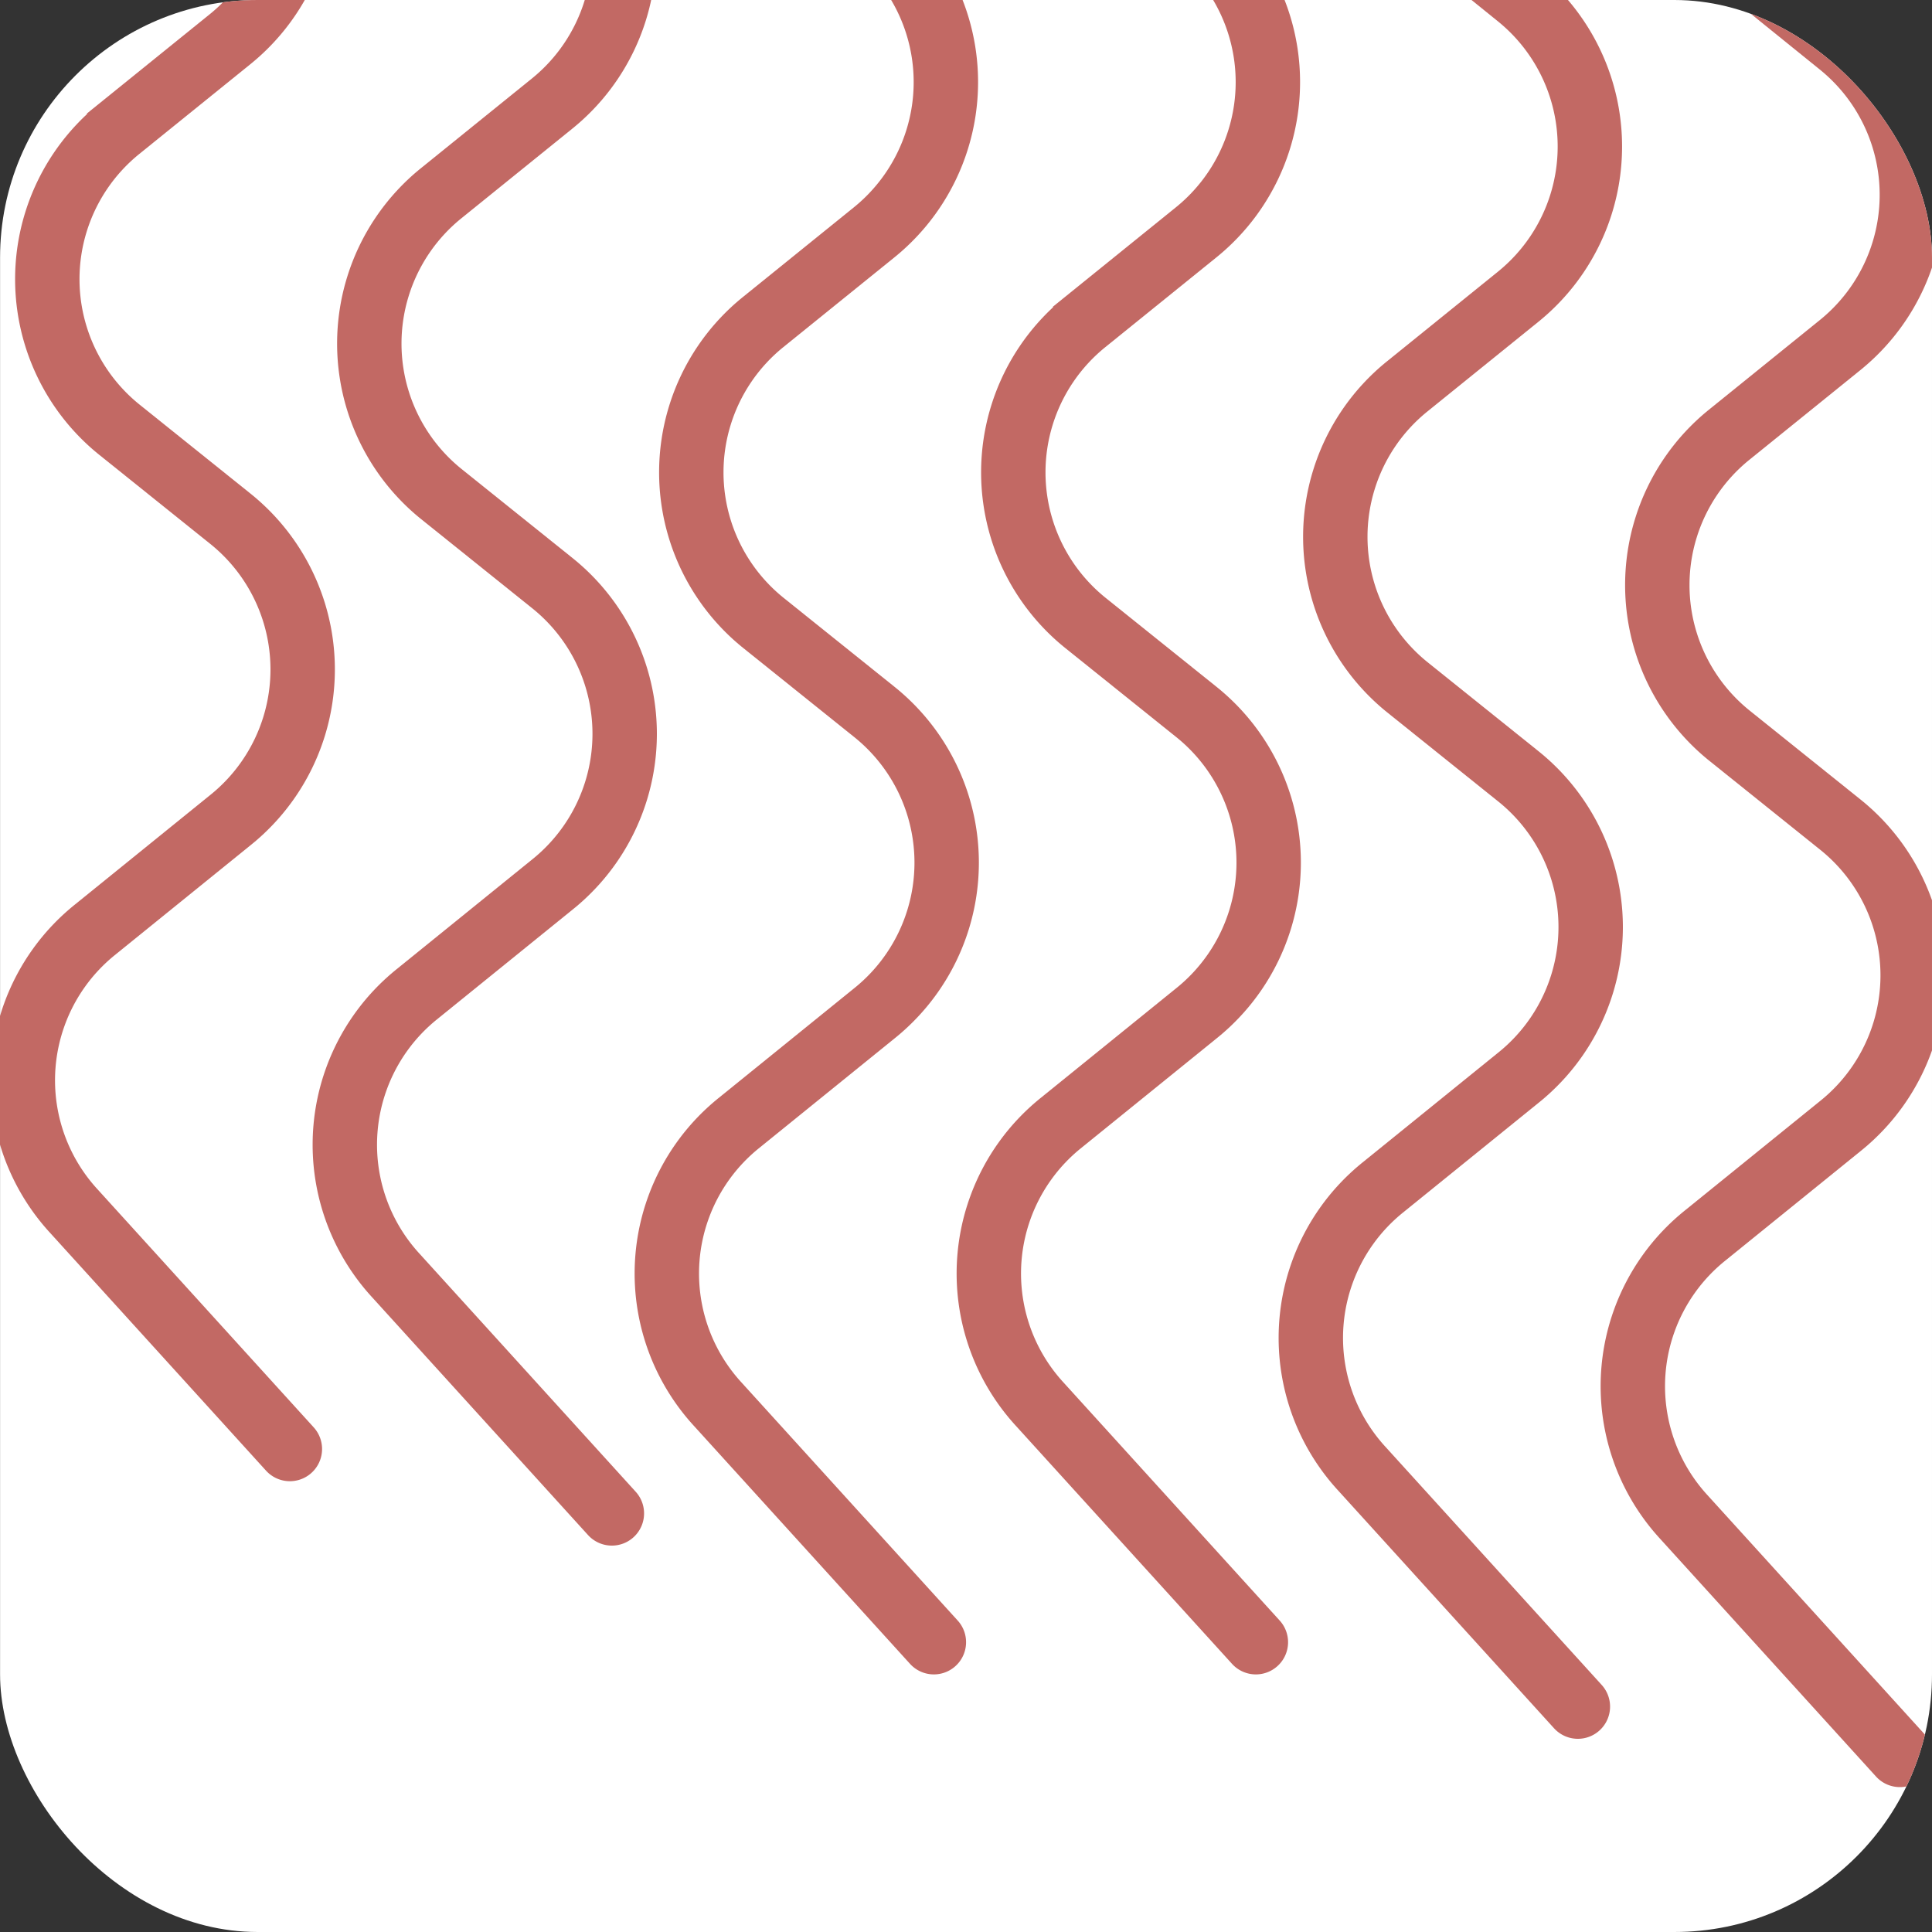
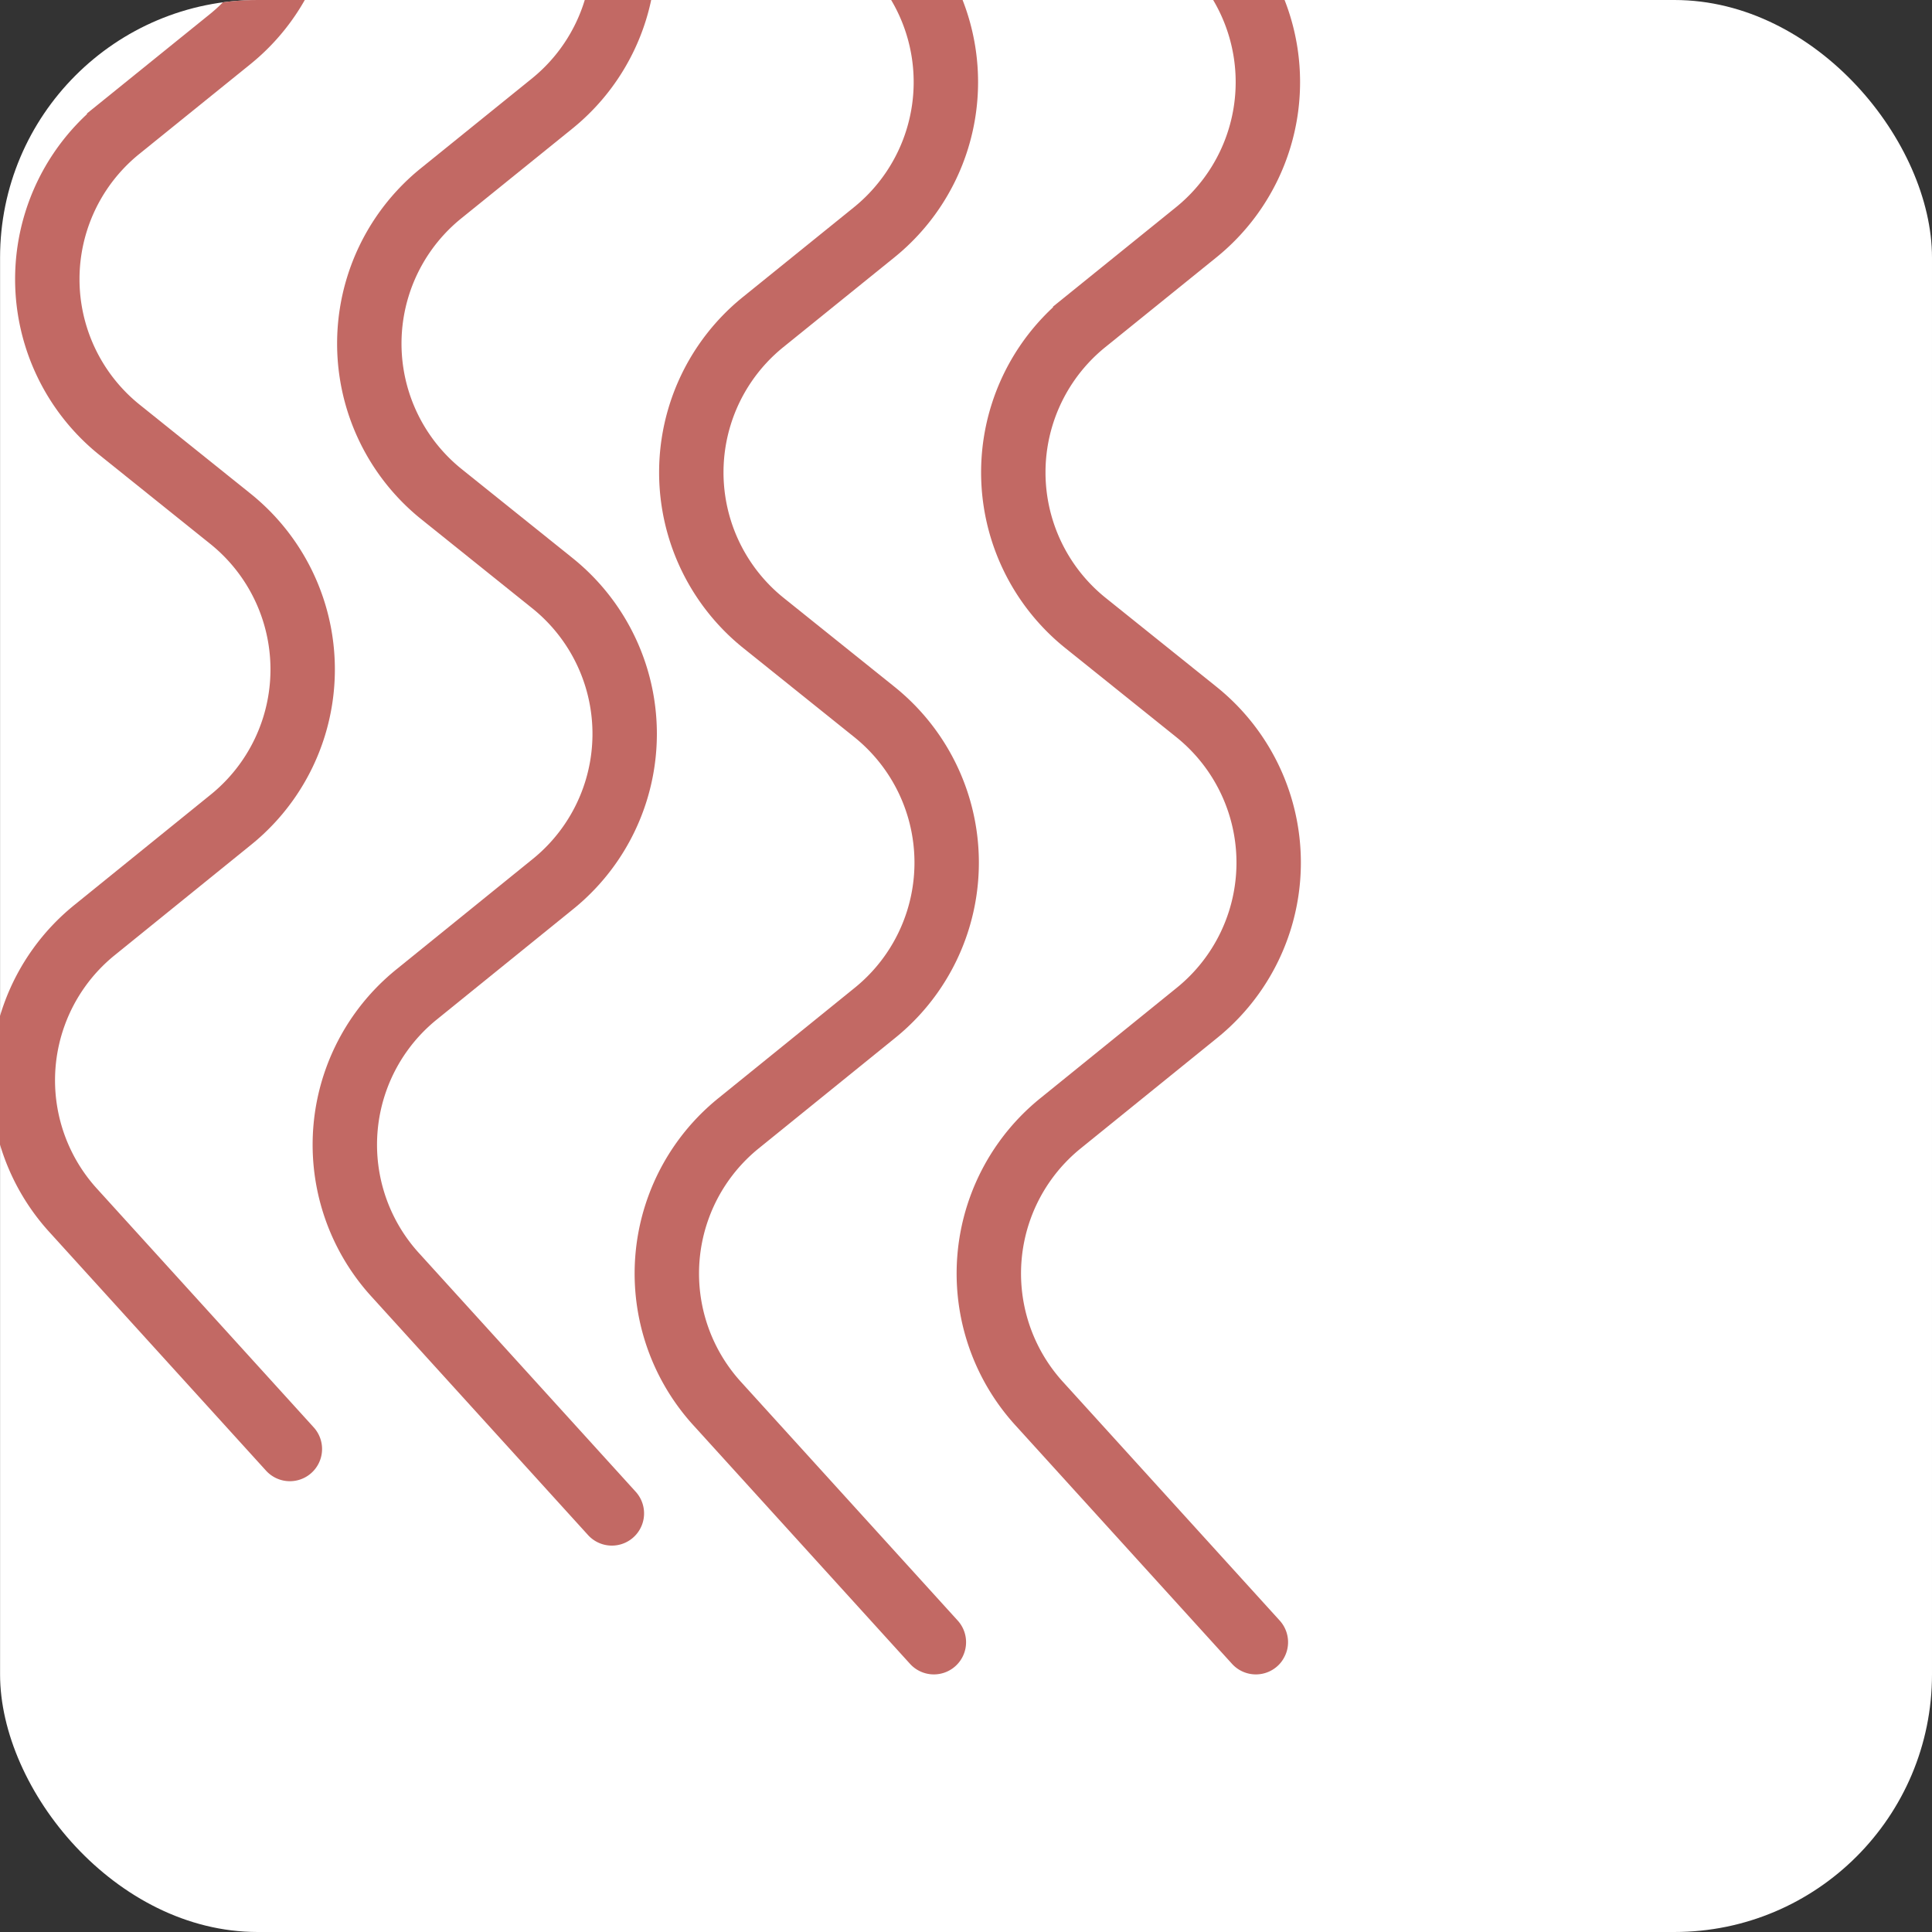
<svg xmlns="http://www.w3.org/2000/svg" width="30" height="30" viewBox="0 0 30 30">
  <rect x="0" y="0" width="30" height="30" fill="#333333" stroke="none" />
  <defs>
    <clipPath id="clip-path">
      <rect id="Rectangle_383" data-name="Rectangle 383" width="30" height="30" rx="4" transform="translate(-14585.973 -8285)" fill="#fff" />
    </clipPath>
  </defs>
  <g id="Hair_growth" data-name="Hair growth" transform="translate(14585.973 8285)" clip-path="url(#clip-path)">
    <g id="Groupe_4132" data-name="Groupe 4132" transform="translate(-14587.402 -8409.26)">
      <rect id="Rectangle_382" data-name="Rectangle 382" width="30" height="30" rx="4" transform="translate(1.43 124.26)" fill="#fff" />
      <path id="Tracé_4283" data-name="Tracé 4283" d="M5.43,116.26,10,120a3,3,0,0,1,0,4.67L8.32,126a3,3,0,0,0,0,4.67L10,132.09a3,3,0,0,1,0,4.67l-1.72,1.39a3,3,0,0,0,0,4.66L10,144.2a3,3,0,0,1,0,4.67l-1.72,1.39a3,3,0,0,0,0,4.67L10,156.31A3,3,0,0,1,10,161l-2.1,1.7a3,3,0,0,0-.33,4.36l3.36,3.7" transform="translate(-5 -24)" fill="none" stroke="#c26964" stroke-linecap="round" stroke-width="1" />
      <path id="Tracé_4284" data-name="Tracé 4284" d="M10.43,117.26,15,121a3,3,0,0,1,0,4.67L13.32,127a3,3,0,0,0,0,4.67L15,133.09a3,3,0,0,1,0,4.67l-1.72,1.39a3,3,0,0,0,0,4.66L15,145.2a3,3,0,0,1,0,4.67l-1.72,1.39a3,3,0,0,0,0,4.67L15,157.31A3,3,0,0,1,15,162l-2.1,1.7a3,3,0,0,0-.33,4.36l3.36,3.7" transform="translate(-5 -24)" fill="none" stroke="#c26964" stroke-linecap="round" stroke-width="1" />
      <path id="Tracé_4285" data-name="Tracé 4285" d="M15.43,118.26,20,122a3,3,0,0,1,0,4.67L18.32,128a3,3,0,0,0,0,4.67L20,134.09a3,3,0,0,1,0,4.67l-1.72,1.39a3,3,0,0,0,0,4.66L20,146.2a3,3,0,0,1,0,4.67l-1.72,1.39a3,3,0,0,0,0,4.67L20,158.31A3,3,0,0,1,20,163l-2.1,1.7a3,3,0,0,0-.33,4.36l3.36,3.7" transform="translate(-5 -23)" fill="none" stroke="#c26964" stroke-linecap="round" stroke-width="1" />
      <path id="Tracé_4286" data-name="Tracé 4286" d="M20.43,118.26,25,122a3,3,0,0,1,0,4.67L23.32,128a3,3,0,0,0,0,4.67L25,134.09a3,3,0,0,1,0,4.67l-1.72,1.39a3,3,0,0,0,0,4.66L25,146.2a3,3,0,0,1,0,4.67l-1.72,1.39a3,3,0,0,0,0,4.67L25,158.31A3,3,0,0,1,25,163l-2.1,1.7a3,3,0,0,0-.33,4.36l3.36,3.7" transform="translate(-5 -23)" fill="none" stroke="#c26964" stroke-linecap="round" stroke-width="1" />
-       <path id="Tracé_4287" data-name="Tracé 4287" d="M25.43,119.26,30,123a3,3,0,0,1,0,4.67L28.32,129a3,3,0,0,0,0,4.67L30,135.09a3,3,0,0,1,0,4.67l-1.72,1.39a3,3,0,0,0,0,4.66L30,147.2a3,3,0,0,1,0,4.67l-1.72,1.39a3,3,0,0,0,0,4.67L30,159.31A3,3,0,0,1,30,164l-2.1,1.7a3,3,0,0,0-.33,4.36l3.36,3.7" transform="translate(-5 -23)" fill="none" stroke="#c26964" stroke-linecap="round" stroke-width="1" />
-       <path id="Tracé_4361" data-name="Tracé 4361" d="M25.43,119.26,30,123a3,3,0,0,1,0,4.67L28.32,129a3,3,0,0,0,0,4.67L30,135.09a3,3,0,0,1,0,4.67l-1.72,1.39a3,3,0,0,0,0,4.66L30,147.2a3,3,0,0,1,0,4.67l-1.72,1.39a3,3,0,0,0,0,4.67L30,159.31A3,3,0,0,1,30,164l-2.1,1.7a3,3,0,0,0-.33,4.36l3.36,3.7" transform="translate(0 -22.25)" fill="none" stroke="#c26964" stroke-linecap="round" stroke-width="1" />
    </g>
  </g>
</svg>